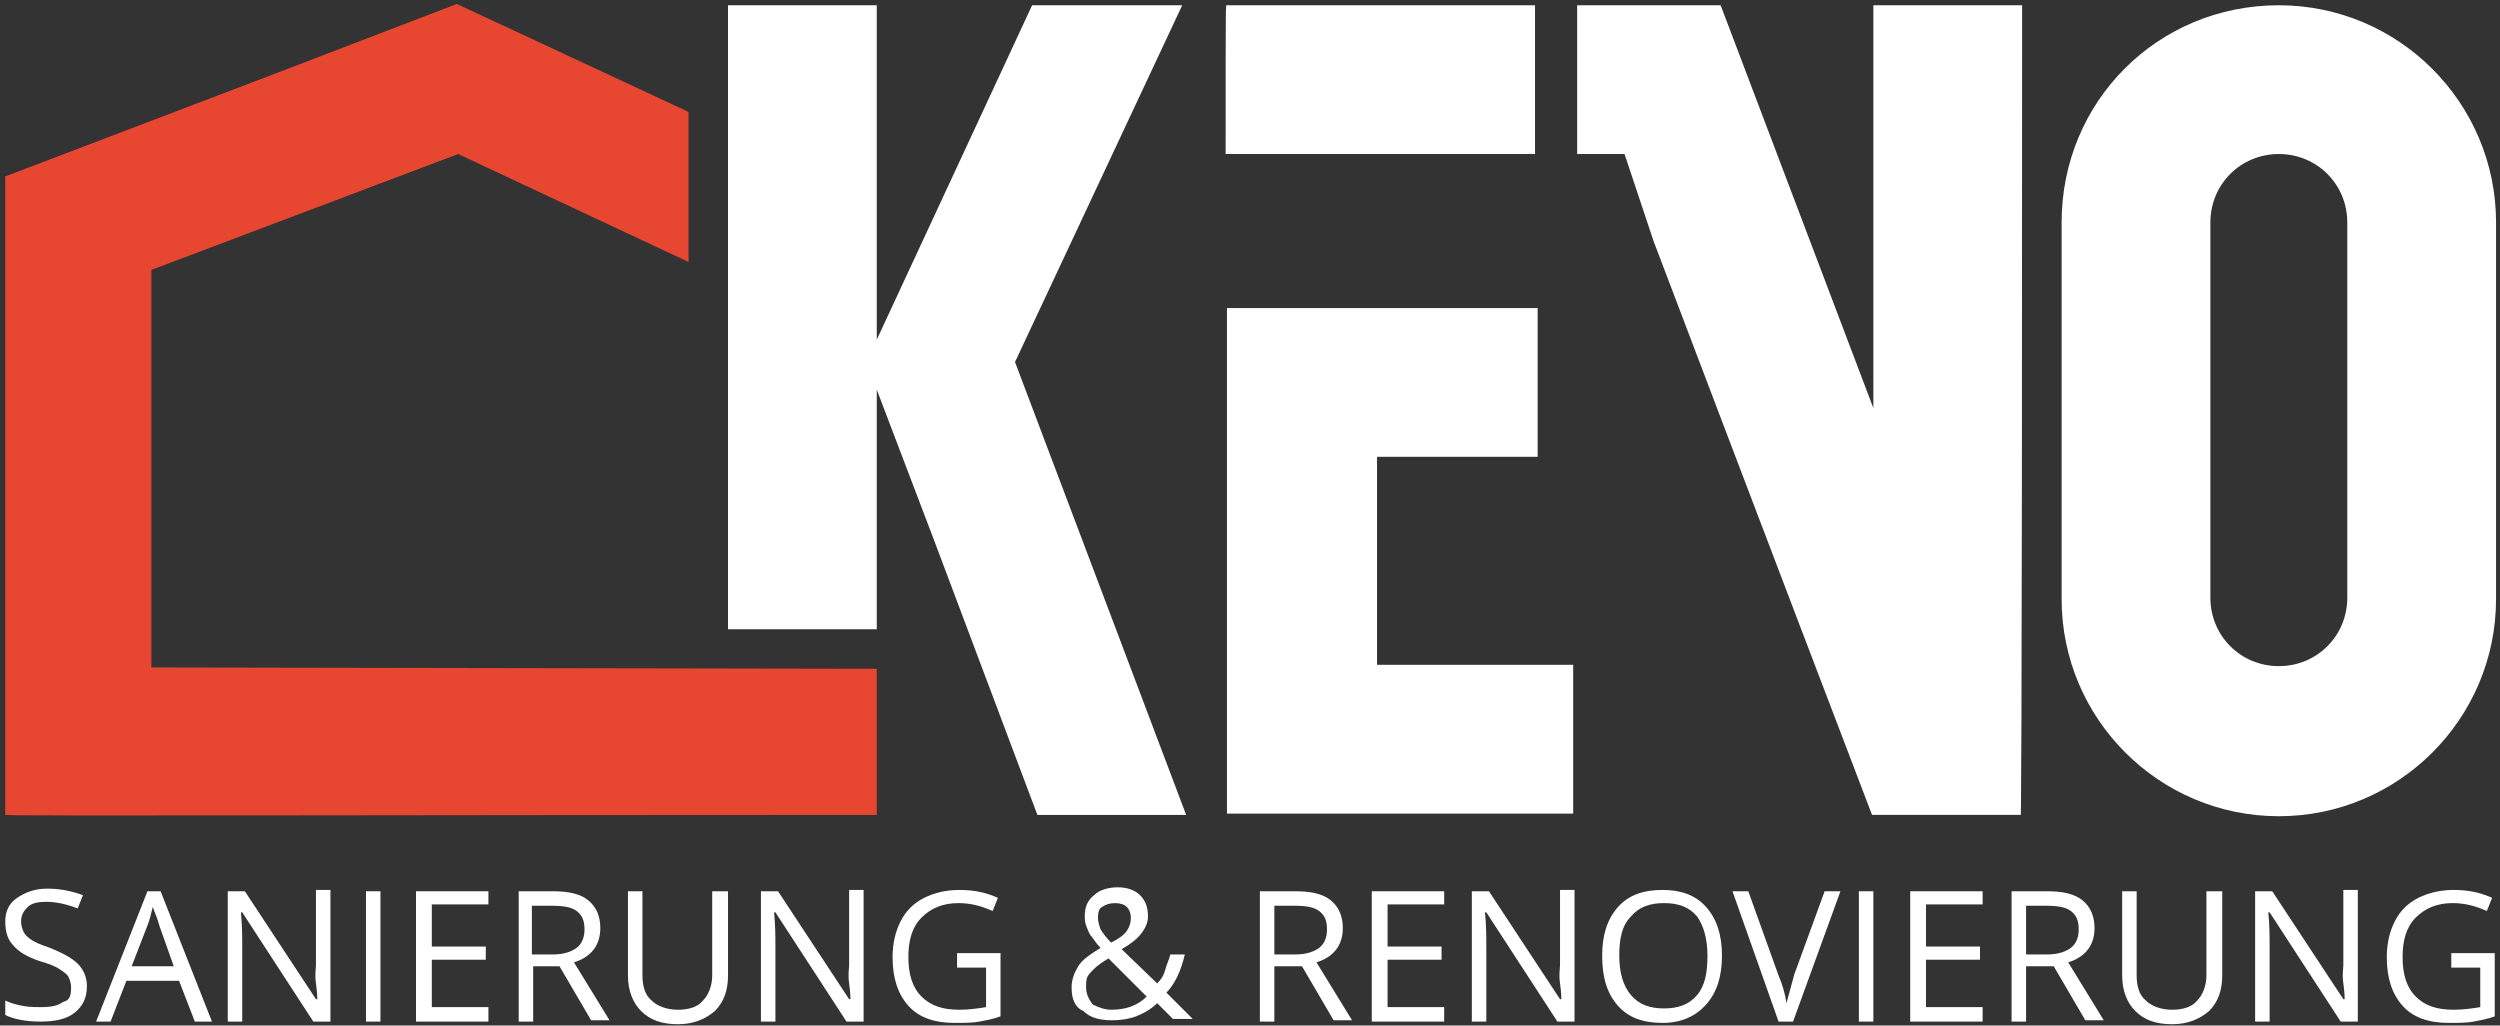
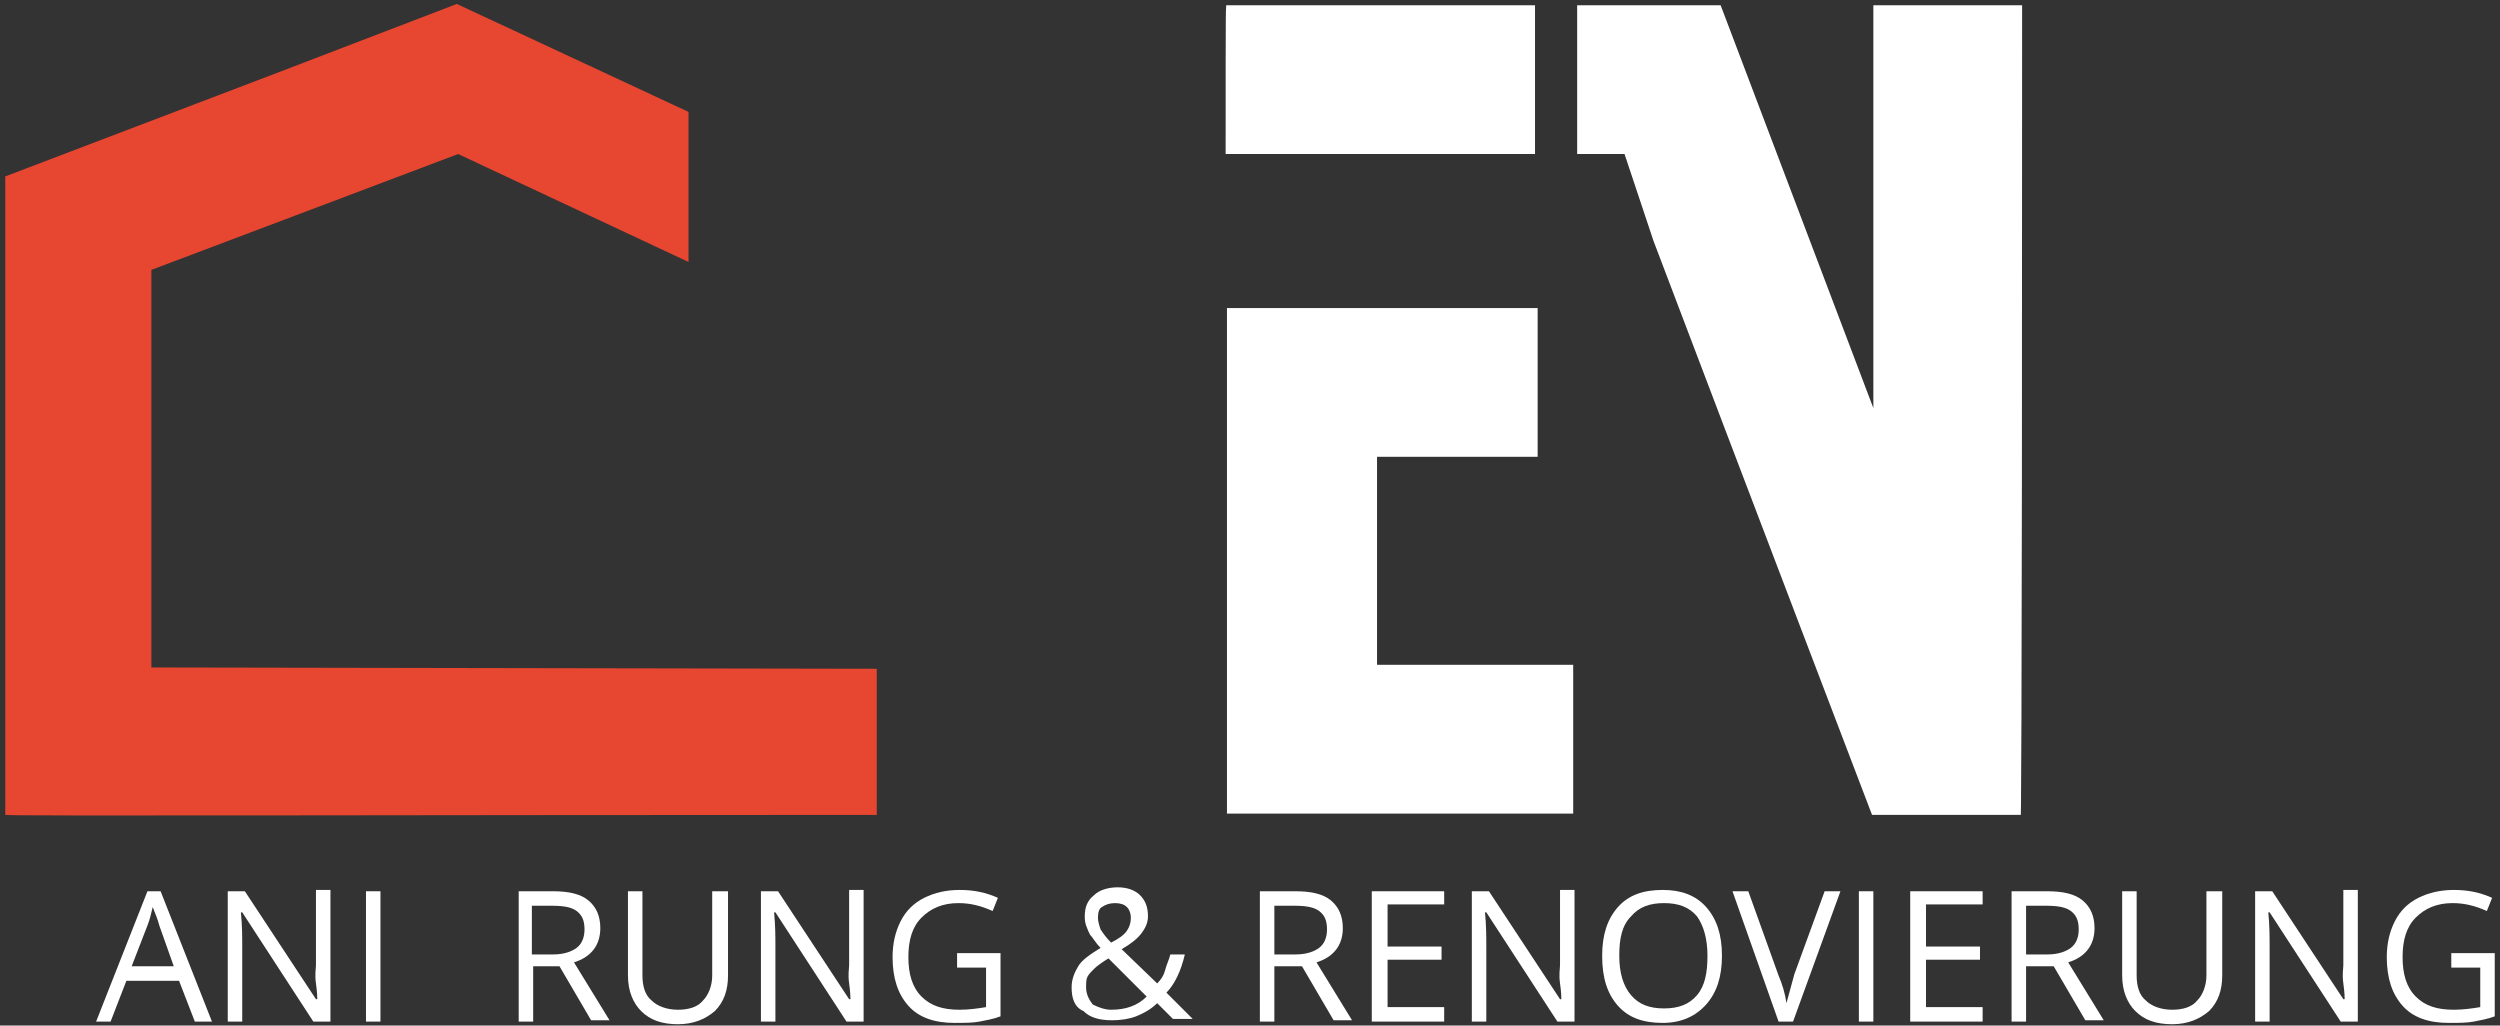
<svg xmlns="http://www.w3.org/2000/svg" version="1.1" id="Ebene_1" x="0px" y="0px" viewBox="0 0 189.9 77.9" style="enable-background:new 0 0 189.9 77.9;" xml:space="preserve">
  <rect x="0" y="0" width="189.9" height="77.9" fill="#333333" stroke="none" />
  <style type="text/css">
	.st0{fill:#FFFFFF;}
	.st1{fill:#E74631;}
</style>
-   <polygon class="st0" points="77.1,27.5 89.8,0.4 78.4,0.4 66.6,25.8 66.6,0.4 55.3,0.4 55.3,47.8 66.6,47.8 66.6,29.6 70.9,40.9   78.8,61.9 90.1,61.9 " />
  <path class="st0" d="M93.2,23.4h11.4h12.2v11.3h-12.2v15.8h14.9v11.3c-5.3,0-20.4,0-26.3,0 M93.2,0.4c-0.1,0-0.1-0.9-0.1,11.3  c0,0,0,0,0,0h6.7h16.8V0.4C110.7,0.4,99.3,0.4,93.2,0.4z" />
  <path class="st0" d="M153.6,0.4h-11.3v23.1v7.5L130.7,0.4l-10.9,0v11.3h3.6l2.2,6.6c6.9,18.2,16.6,43.6,16.6,43.6  c6.5,0,4.8,0,11.3,0C153.5,61.9,153.6,62.6,153.6,0.4z" />
-   <path class="st0" d="M173.1,0.4c9.1,0,16.5,7.4,16.5,16.5v28.6c0,9.1-7.4,16.5-16.5,16.5c-9.1,0-16.5-7.4-16.5-16.5V16.9  C156.6,7.7,163.9,0.4,173.1,0.4z M167.9,45.4c0,2.9,2.3,5.2,5.2,5.2c2.9,0,5.2-2.3,5.2-5.2V16.9c0-2.9-2.3-5.2-5.2-5.2  c-2.9,0-5.2,2.3-5.2,5.2V45.4z" />
  <path class="st1" d="M11.5,50.7V20.5l23.3-8.8l17.5,8.2V8.5L34.7,0.3L21.4,5.4l-21,8v3.2v8.1v19.1v6.9v11.2c0.2,0.1,31.7,0,66.2,0  V50.8L11.5,50.7z" />
  <g>
-     <path class="st0" d="M6.6,74.9c0,0.9-0.3,1.5-0.9,2c-0.6,0.5-1.5,0.7-2.6,0.7c-1.2,0-2.1-0.2-2.7-0.5v-1.1c0.4,0.2,0.8,0.3,1.3,0.4   c0.5,0.1,0.9,0.1,1.4,0.1c0.8,0,1.3-0.1,1.7-0.4C5.3,76,5.4,75.6,5.4,75c0-0.3-0.1-0.6-0.2-0.8c-0.1-0.2-0.4-0.4-0.7-0.6   c-0.3-0.2-0.8-0.4-1.5-0.6c-0.9-0.3-1.6-0.7-2-1.2c-0.4-0.4-0.6-1-0.6-1.8c0-0.8,0.3-1.4,0.9-1.8c0.6-0.4,1.3-0.7,2.3-0.7   c1,0,1.9,0.2,2.7,0.5l-0.4,1c-0.8-0.3-1.6-0.5-2.4-0.5c-0.6,0-1.1,0.1-1.4,0.4s-0.5,0.6-0.5,1.1c0,0.3,0.1,0.6,0.2,0.8   s0.3,0.4,0.6,0.6s0.8,0.4,1.4,0.6c1,0.4,1.7,0.8,2.1,1.2C6.4,73.7,6.6,74.3,6.6,74.9z" />
    <path class="st0" d="M14.8,77.6l-1.2-3.1h-4l-1.2,3.1H7.3l3.9-9.9h1l3.9,9.9H14.8z M13.2,73.4l-1.1-3.1c-0.1-0.4-0.3-0.9-0.5-1.4   c-0.1,0.4-0.2,0.9-0.4,1.4L10,73.4H13.2z" />
    <path class="st0" d="M25.1,77.6h-1.3l-5.4-8.3h-0.1c0.1,1,0.1,1.9,0.1,2.7v5.6h-1.1v-9.9h1.3l5.4,8.2h0.1c0-0.1,0-0.5-0.1-1.2   s0-1.1,0-1.4v-5.7h1.1V77.6z" />
    <path class="st0" d="M27.8,77.6v-9.9h1.1v9.9H27.8z" />
-     <path class="st0" d="M37.1,77.6h-5.5v-9.9h5.5v1h-4.3v3.2h4.1v1h-4.1v3.6h4.3V77.6z" />
    <path class="st0" d="M40.5,73.5v4.1h-1.1v-9.9H42c1.2,0,2.1,0.2,2.7,0.7c0.6,0.5,0.9,1.2,0.9,2.1c0,1.3-0.7,2.2-2,2.6l2.7,4.4h-1.4   l-2.4-4.1H40.5z M40.5,72.5H42c0.8,0,1.4-0.2,1.8-0.5c0.4-0.3,0.6-0.8,0.6-1.4c0-0.7-0.2-1.1-0.6-1.4c-0.4-0.3-1-0.4-1.9-0.4h-1.5   V72.5z" />
    <path class="st0" d="M55.3,67.7v6.4c0,1.1-0.3,2-1,2.7c-0.7,0.6-1.6,1-2.8,1c-1.2,0-2.1-0.3-2.8-1c-0.6-0.6-1-1.5-1-2.7v-6.4h1.1   v6.4c0,0.8,0.2,1.5,0.7,1.9c0.4,0.4,1.1,0.7,2,0.7c0.8,0,1.5-0.2,1.9-0.7c0.4-0.4,0.7-1.1,0.7-1.9v-6.4H55.3z" />
    <path class="st0" d="M65.6,77.6h-1.3l-5.4-8.3h-0.1c0.1,1,0.1,1.9,0.1,2.7v5.6h-1.1v-9.9h1.3l5.4,8.2h0.1c0-0.1,0-0.5-0.1-1.2   s0-1.1,0-1.4v-5.7h1.1V77.6z" />
    <path class="st0" d="M72.7,72.4H76v4.8c-0.5,0.2-1.1,0.3-1.6,0.4c-0.5,0.1-1.2,0.1-1.9,0.1c-1.5,0-2.7-0.4-3.5-1.3   c-0.8-0.9-1.2-2.1-1.2-3.7c0-1,0.2-1.9,0.6-2.7s1-1.4,1.8-1.8c0.8-0.4,1.7-0.6,2.7-0.6c1.1,0,2,0.2,2.9,0.6l-0.4,1   c-0.9-0.4-1.7-0.6-2.6-0.6c-1.2,0-2.1,0.4-2.8,1.1c-0.7,0.7-1,1.7-1,3c0,1.3,0.3,2.3,1,3s1.6,1,2.9,1c0.7,0,1.4-0.1,2-0.2v-3h-2.2   V72.4z" />
    <path class="st0" d="M81.4,75c0-0.6,0.2-1.1,0.5-1.6s0.9-0.9,1.7-1.4c-0.4-0.4-0.6-0.8-0.8-1c-0.1-0.2-0.2-0.4-0.3-0.7   s-0.1-0.5-0.1-0.7c0-0.7,0.2-1.2,0.7-1.6c0.4-0.4,1.1-0.6,1.8-0.6c0.7,0,1.3,0.2,1.7,0.6c0.4,0.4,0.6,0.9,0.6,1.6   c0,0.5-0.2,0.9-0.5,1.3s-0.8,0.8-1.5,1.2l2.7,2.6c0.3-0.3,0.5-0.6,0.6-1s0.3-0.8,0.4-1.2H90c-0.3,1.3-0.8,2.3-1.4,2.9l2,2h-1.5   l-1.2-1.2c-0.5,0.5-1.1,0.8-1.6,1c-0.5,0.2-1.2,0.3-1.8,0.3c-1,0-1.7-0.2-2.2-0.7C81.6,76.5,81.4,75.8,81.4,75z M84.4,76.7   c1.1,0,2-0.3,2.7-1l-2.9-2.9c-0.5,0.3-0.9,0.6-1.1,0.8c-0.2,0.2-0.4,0.4-0.5,0.6s-0.1,0.5-0.1,0.8c0,0.5,0.2,0.9,0.5,1.3   C83.4,76.5,83.9,76.7,84.4,76.7z M83.4,69.7c0,0.3,0.1,0.6,0.2,0.9c0.2,0.3,0.4,0.6,0.8,1c0.6-0.3,1-0.6,1.2-0.9   c0.2-0.3,0.3-0.6,0.3-1c0-0.3-0.1-0.6-0.3-0.8c-0.2-0.2-0.5-0.3-0.9-0.3c-0.4,0-0.7,0.1-1,0.3C83.5,69,83.4,69.3,83.4,69.7z" />
    <path class="st0" d="M96.8,73.5v4.1h-1.1v-9.9h2.7c1.2,0,2.1,0.2,2.7,0.7c0.6,0.5,0.9,1.2,0.9,2.1c0,1.3-0.7,2.2-2,2.6l2.7,4.4   h-1.4l-2.4-4.1H96.8z M96.8,72.5h1.6c0.8,0,1.4-0.2,1.8-0.5c0.4-0.3,0.6-0.8,0.6-1.4c0-0.7-0.2-1.1-0.6-1.4c-0.4-0.3-1-0.4-1.9-0.4   h-1.5V72.5z" />
    <path class="st0" d="M109.7,77.6h-5.5v-9.9h5.5v1h-4.3v3.2h4.1v1h-4.1v3.6h4.3V77.6z" />
    <path class="st0" d="M119.6,77.6h-1.3l-5.4-8.3h-0.1c0.1,1,0.1,1.9,0.1,2.7v5.6h-1.1v-9.9h1.3l5.4,8.2h0.1c0-0.1,0-0.5-0.1-1.2   s0-1.1,0-1.4v-5.7h1.1V77.6z" />
    <path class="st0" d="M130.8,72.6c0,1.6-0.4,2.8-1.2,3.7s-1.9,1.4-3.3,1.4c-1.5,0-2.6-0.4-3.4-1.3c-0.8-0.9-1.2-2.1-1.2-3.8   c0-1.6,0.4-2.8,1.2-3.7c0.8-0.9,1.9-1.3,3.4-1.3c1.4,0,2.5,0.4,3.3,1.3C130.4,69.8,130.8,71,130.8,72.6z M123,72.6   c0,1.3,0.3,2.3,0.9,3c0.6,0.7,1.4,1,2.5,1c1.1,0,1.9-0.3,2.5-1s0.8-1.7,0.8-3c0-1.3-0.3-2.3-0.8-3c-0.6-0.7-1.4-1-2.5-1   c-1.1,0-1.9,0.3-2.5,1C123.2,70.3,123,71.3,123,72.6z" />
    <path class="st0" d="M138.6,67.7h1.2l-3.6,9.9h-1.1l-3.5-9.9h1.2l2.3,6.4c0.3,0.7,0.5,1.4,0.6,2.1c0.2-0.7,0.4-1.5,0.6-2.2   L138.6,67.7z" />
    <path class="st0" d="M141.2,77.6v-9.9h1.1v9.9H141.2z" />
    <path class="st0" d="M150.6,77.6h-5.5v-9.9h5.5v1h-4.3v3.2h4.1v1h-4.1v3.6h4.3V77.6z" />
    <path class="st0" d="M153.9,73.5v4.1h-1.1v-9.9h2.7c1.2,0,2.1,0.2,2.7,0.7c0.6,0.5,0.9,1.2,0.9,2.1c0,1.3-0.7,2.2-2,2.6l2.7,4.4   h-1.4l-2.4-4.1H153.9z M153.9,72.5h1.6c0.8,0,1.4-0.2,1.8-0.5c0.4-0.3,0.6-0.8,0.6-1.4c0-0.7-0.2-1.1-0.6-1.4   c-0.4-0.3-1-0.4-1.9-0.4h-1.5V72.5z" />
    <path class="st0" d="M168.8,67.7v6.4c0,1.1-0.3,2-1,2.7c-0.7,0.6-1.6,1-2.8,1c-1.2,0-2.1-0.3-2.8-1c-0.6-0.6-1-1.5-1-2.7v-6.4h1.1   v6.4c0,0.8,0.2,1.5,0.7,1.9c0.4,0.4,1.1,0.7,2,0.7c0.8,0,1.5-0.2,1.9-0.7c0.4-0.4,0.7-1.1,0.7-1.9v-6.4H168.8z" />
    <path class="st0" d="M179.1,77.6h-1.3l-5.4-8.3h-0.1c0.1,1,0.1,1.9,0.1,2.7v5.6h-1.1v-9.9h1.3l5.4,8.2h0.1c0-0.1,0-0.5-0.1-1.2   s0-1.1,0-1.4v-5.7h1.1V77.6z" />
    <path class="st0" d="M186.1,72.4h3.4v4.8c-0.5,0.2-1.1,0.3-1.6,0.4c-0.5,0.1-1.2,0.1-1.9,0.1c-1.5,0-2.7-0.4-3.5-1.3   c-0.8-0.9-1.2-2.1-1.2-3.7c0-1,0.2-1.9,0.6-2.7s1-1.4,1.8-1.8c0.8-0.4,1.7-0.6,2.7-0.6c1.1,0,2,0.2,2.9,0.6l-0.4,1   c-0.9-0.4-1.7-0.6-2.6-0.6c-1.2,0-2.1,0.4-2.8,1.1c-0.7,0.7-1,1.7-1,3c0,1.3,0.3,2.3,1,3s1.6,1,2.9,1c0.7,0,1.4-0.1,2-0.2v-3h-2.2   V72.4z" />
  </g>
</svg>